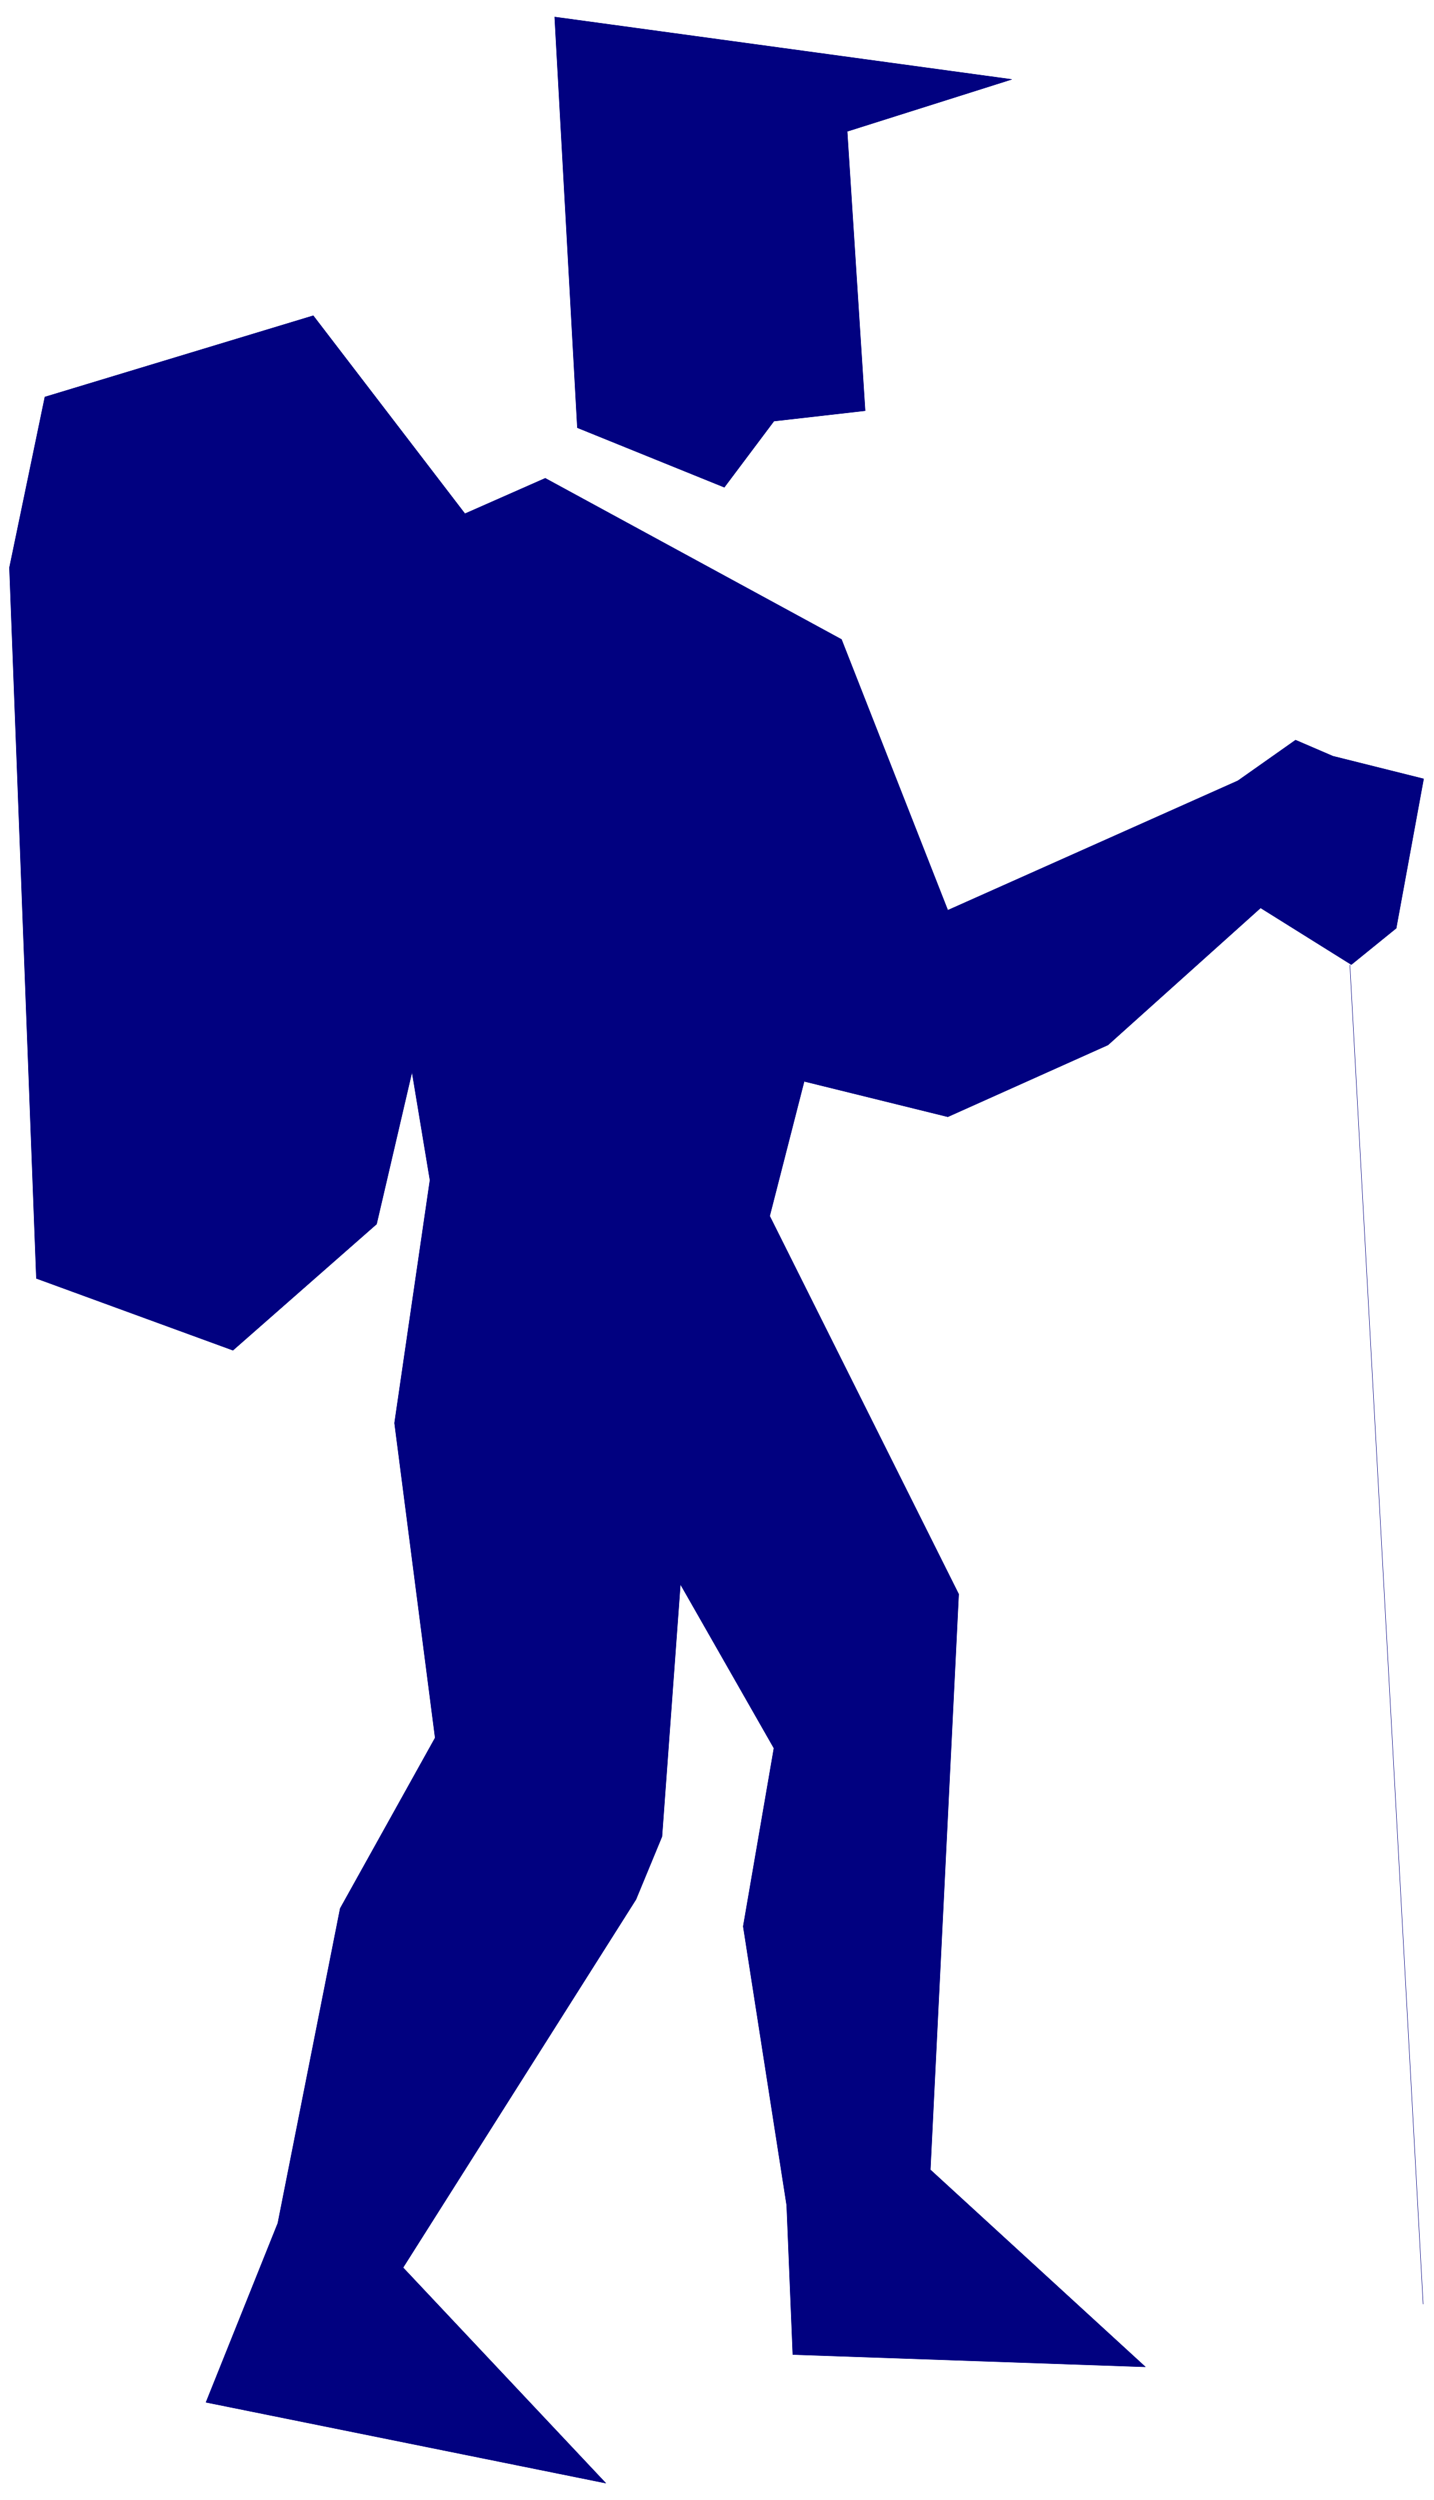
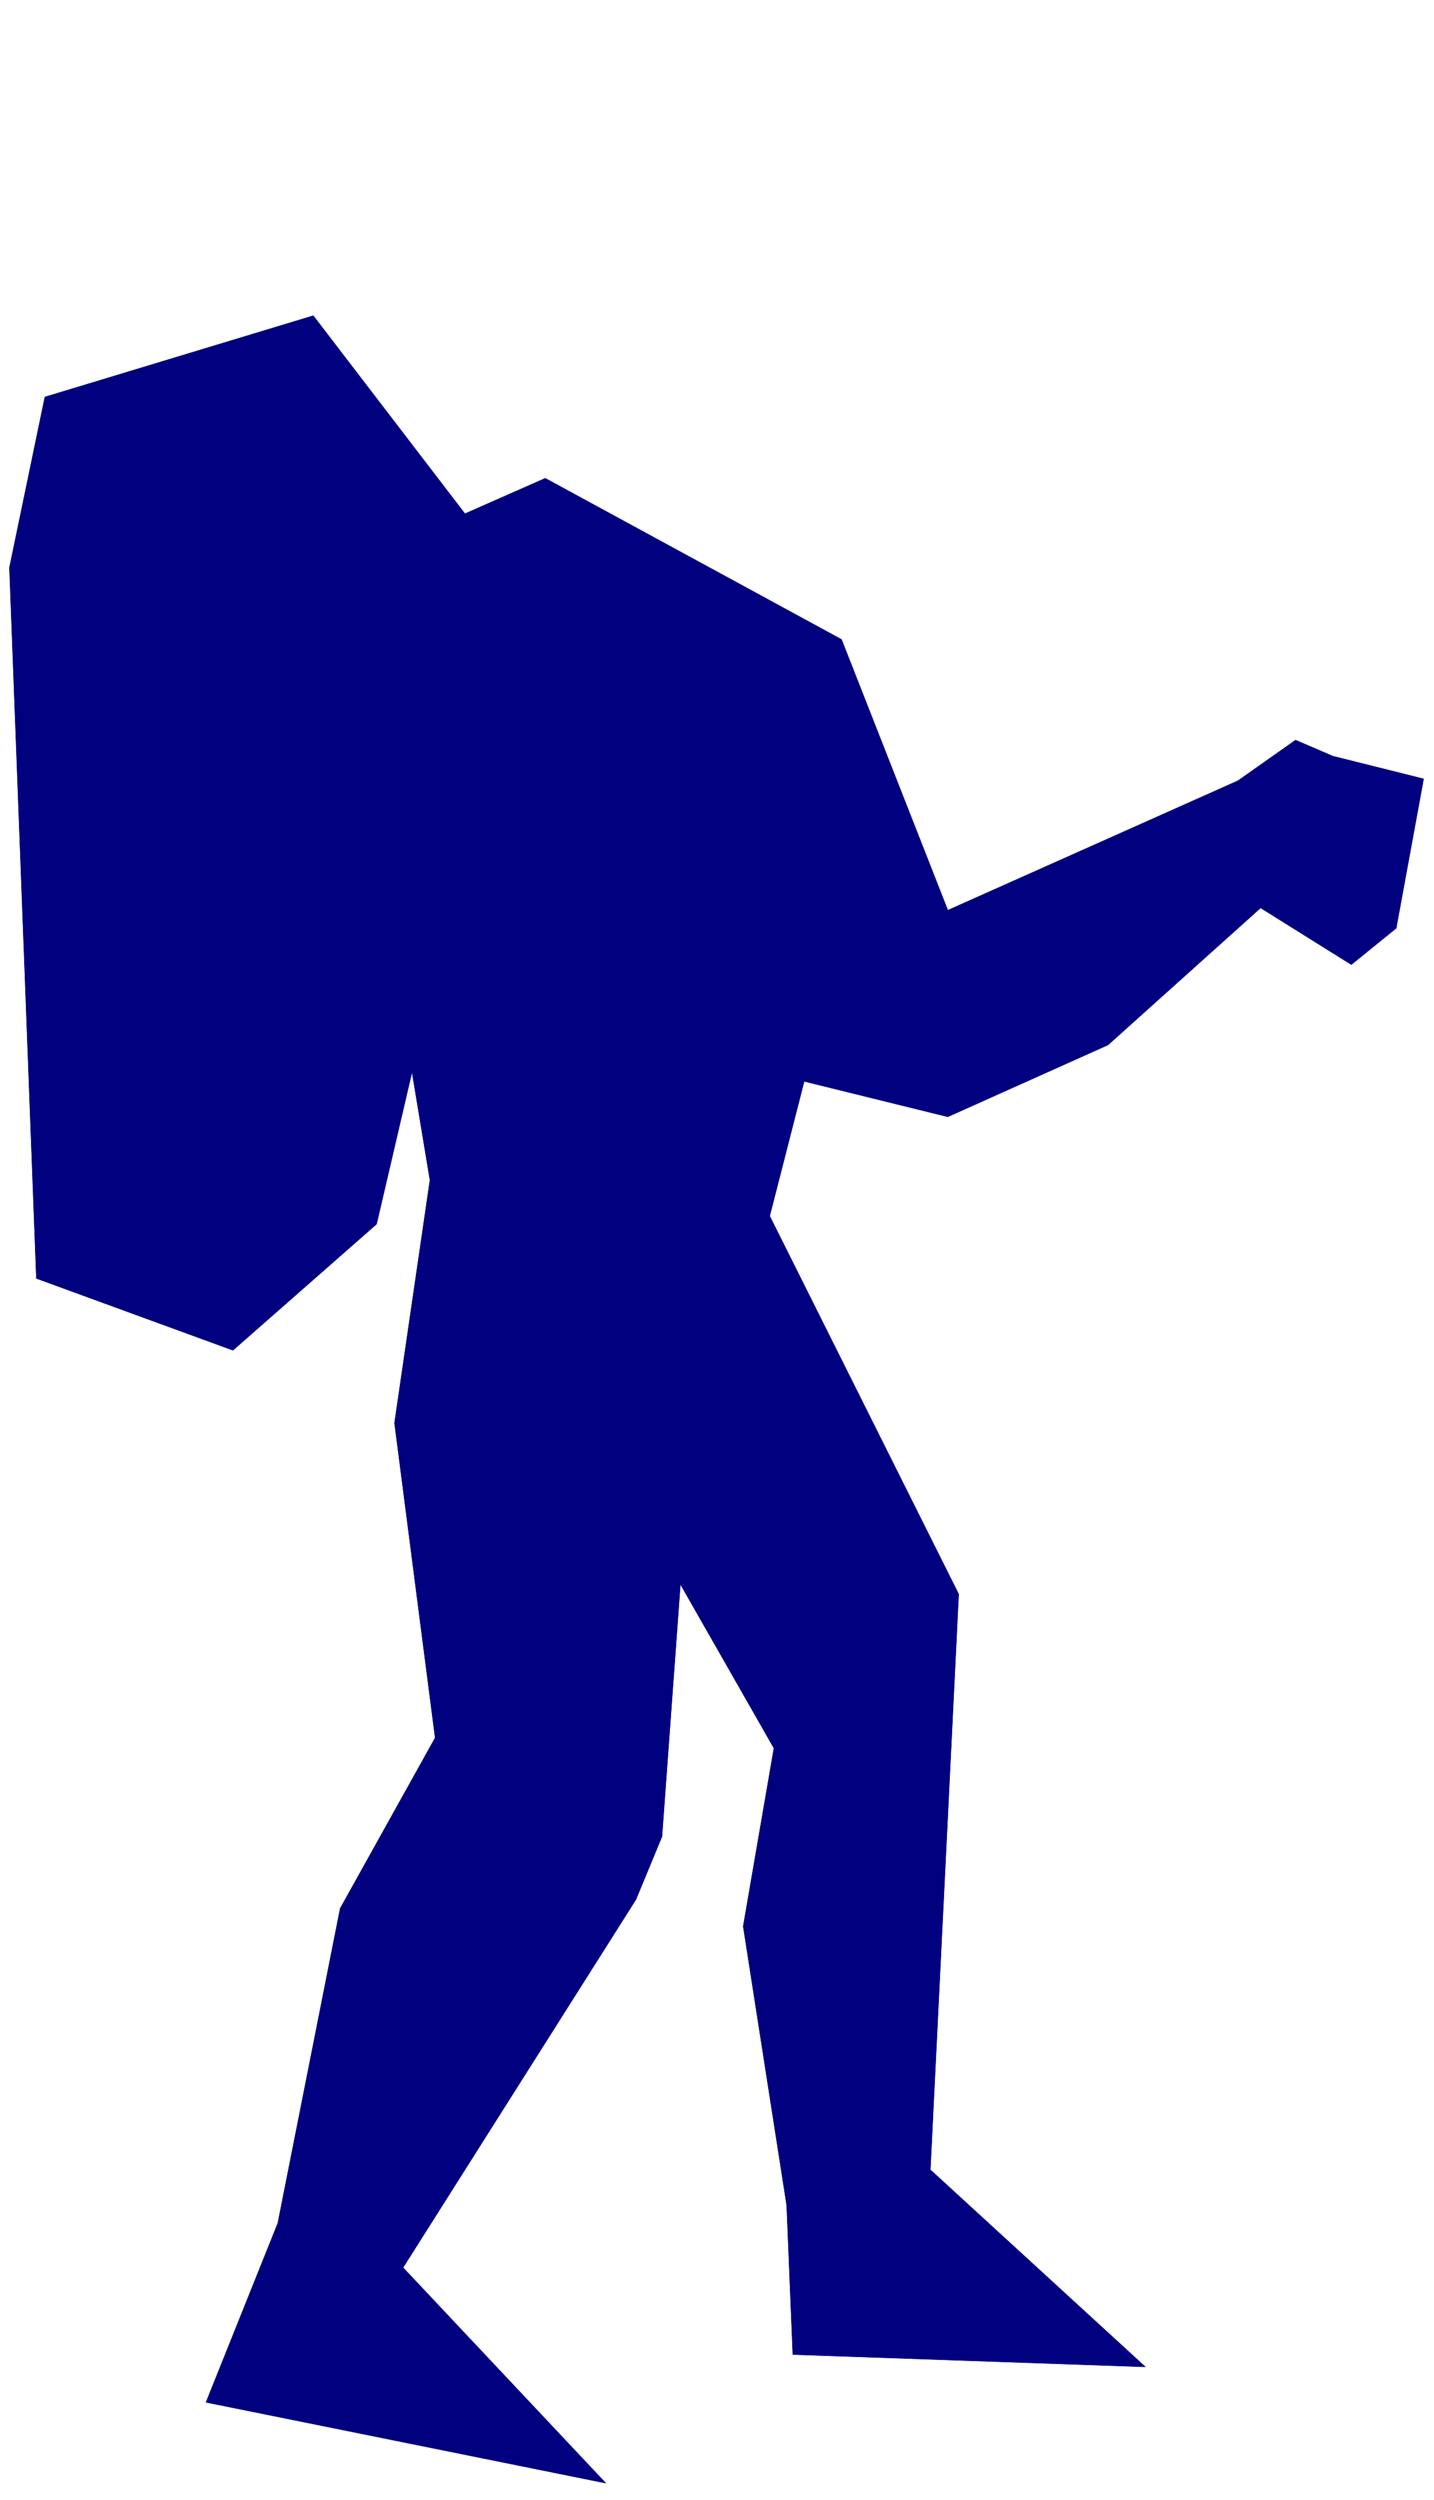
<svg xmlns="http://www.w3.org/2000/svg" fill-rule="evenodd" height="854.812" preserveAspectRatio="none" stroke-linecap="round" viewBox="0 0 3035 5290" width="490.455">
  <style>.brush1{fill:#010180}.pen1{stroke:#010180;stroke-width:1;stroke-linejoin:round}</style>
-   <path class="pen1 brush1" d="m1174 36 967 132-348 110 38 591-193 22-105 140-311-126-48-869z" />
  <path class="pen1 brush1" d="m984 1087 170-75 627 341 225 573 614-274 122-86 79 34 192 48-58 316-95 77-192-120-323 290-339 152-304-75-73 285 400 800-60 1218 455 417-746-26-13-316-92-590 65-377-198-347-39 534-55 133-493 779 429 456-846-171 152-379 132-666 201-361-86-666 75-514-38-229-75 322-304 267-416-152-57-1504 75-361 568-172 321 419z" />
-   <path class="pen1" fill="none" d="m2857 2042 155 2833m-155-2833 155 2833" />
</svg>